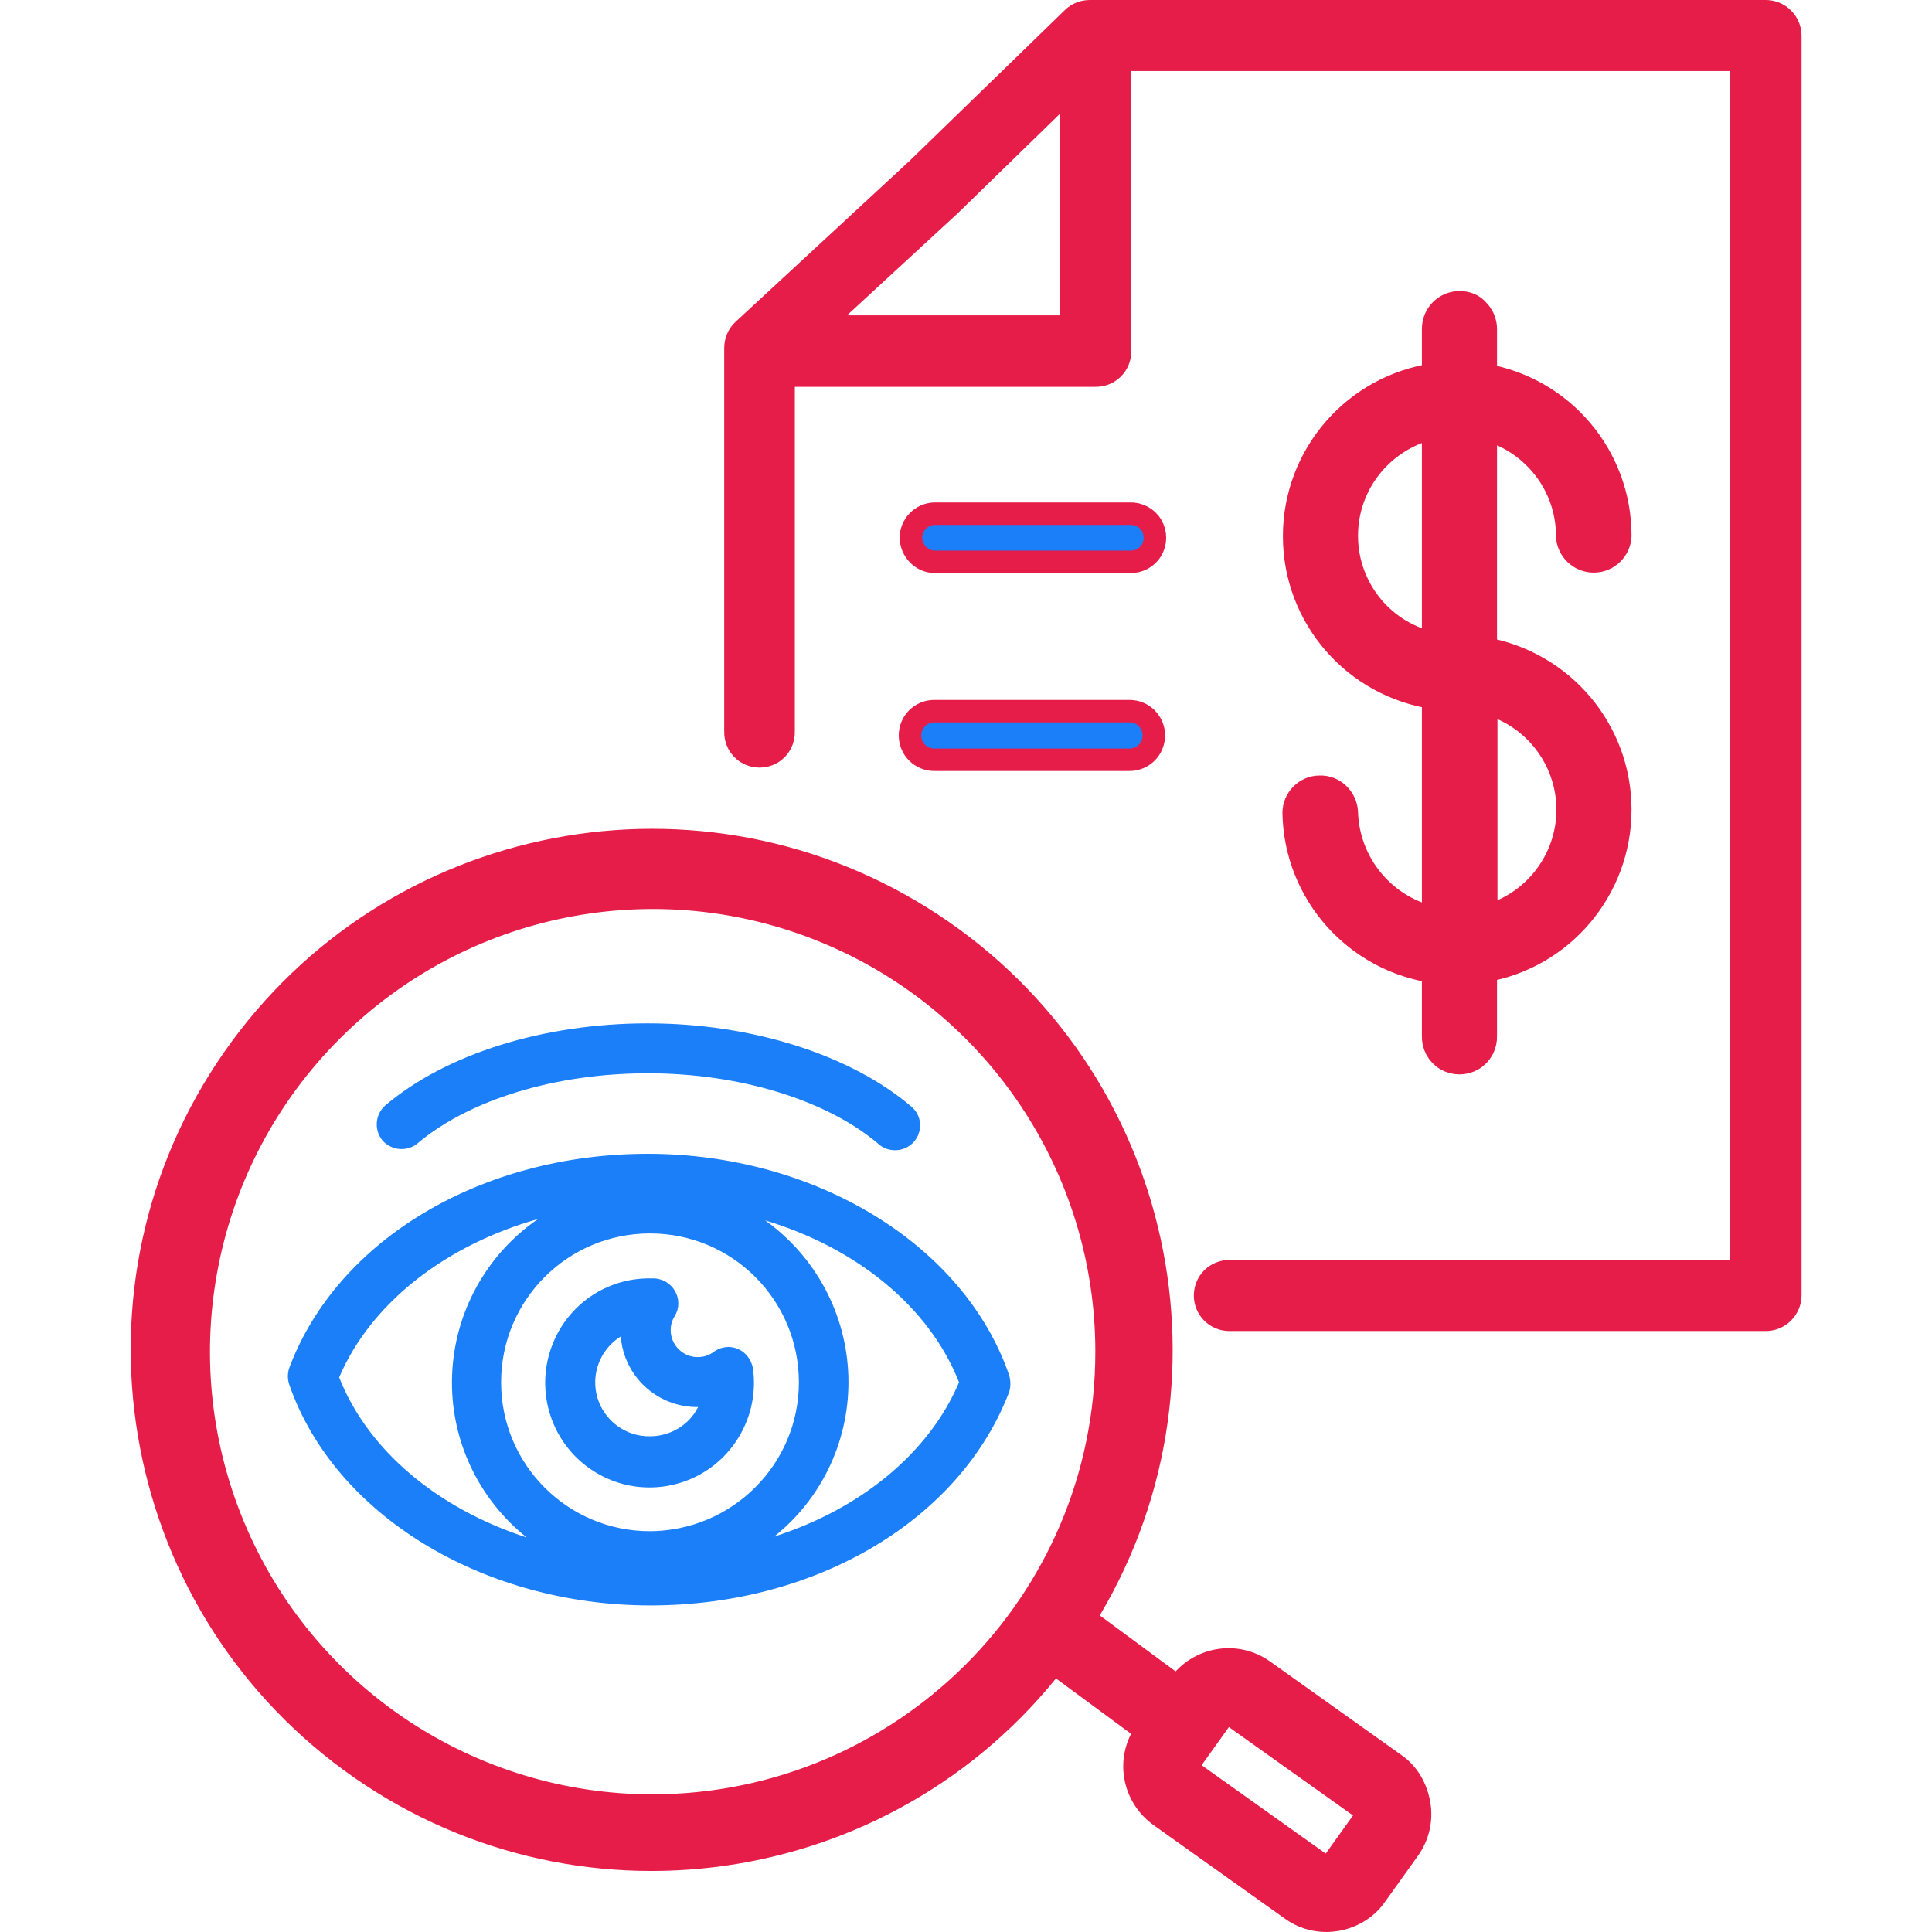
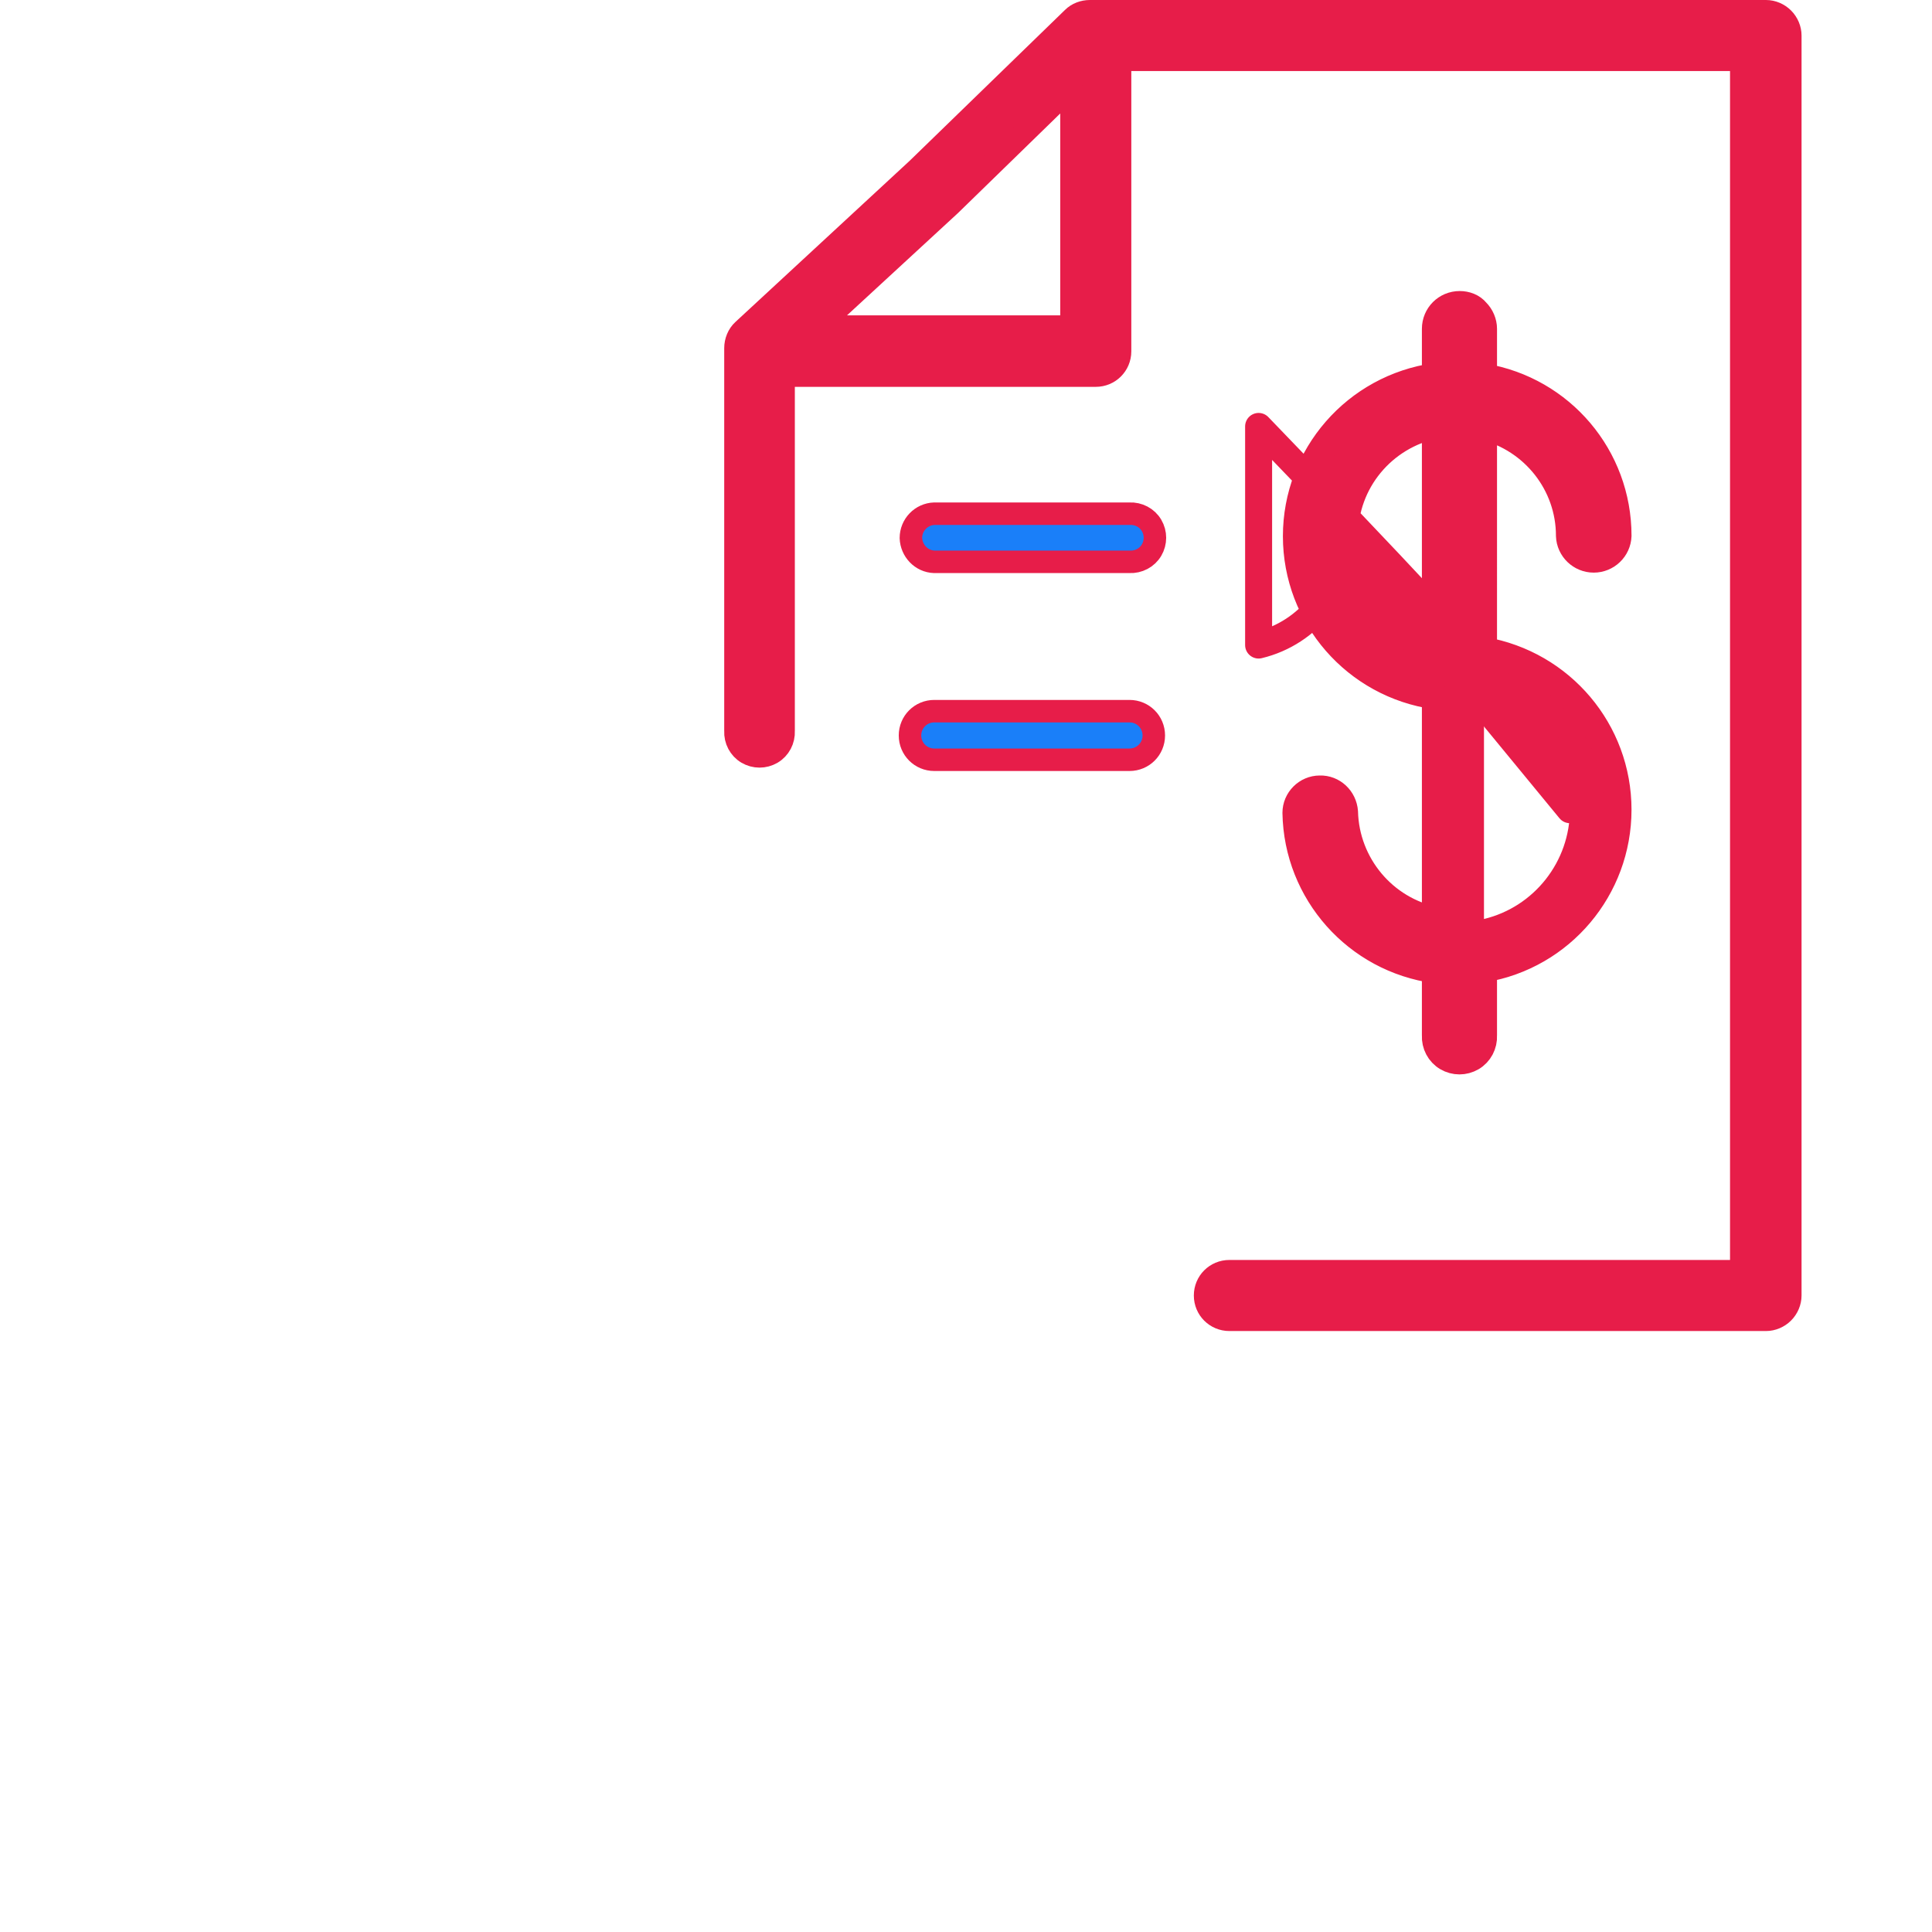
<svg xmlns="http://www.w3.org/2000/svg" version="1.1" id="Ebene_1" x="0px" y="0px" viewBox="0 0 429.5 429.5" style="enable-background:new 0 0 429.5 429.5;" xml:space="preserve" width="64" height="64">
  <style type="text/css">
	.st0{fill:#e71d49;}
	.st1{fill:none;stroke:#e71d49;stroke-width:5;stroke-linejoin:round;}
	.st2{fill:none;stroke:#e71d49;stroke-width:6;stroke-linejoin:round;}
	.st3{fill:#1A7FF9;}
</style>
  <g id="Canvas_1">
    <g id="Canvas_1_Layer_1">
      <g id="Graphic_2">
        <path class="st0" d="M392.6,2.5H242.3c-1.4,0-2.8,0.5-3.8,1.5l-34.6,33.6l-38.7,35.8c-1.1,1-1.7,2.5-1.7,4v85.1     c-0.1,2,0.9,3.9,2.6,4.9c1.7,1,3.8,1,5.5,0c1.7-1,2.7-2.9,2.6-4.9v-79h69.4c3,0,5.4-2.4,5.4-5.4V13.3h138.1v269.3H273.3     c-3,0-5.4,2.4-5.4,5.4c0,3,2.4,5.4,5.4,5.4h119.3c1.4,0,2.8-0.6,3.8-1.6s1.6-2.4,1.6-3.8V7.9c0-1.4-0.6-2.8-1.6-3.8     C395.4,3.1,394,2.5,392.6,2.5z M181.9,72.6l29.4-27.1c0,0,0.1-0.1,0.1-0.1l26.8-26.1v53.3H181.9z" />
        <path class="st1" d="M392.6,2.5H242.3c-1.4,0-2.8,0.5-3.8,1.5l-34.6,33.6l-38.7,35.8c-1.1,1-1.7,2.5-1.7,4v85.1     c-0.1,2,0.9,3.9,2.6,4.9c1.7,1,3.8,1,5.5,0c1.7-1,2.7-2.9,2.6-4.9v-79h69.4c3,0,5.4-2.4,5.4-5.4V13.3h138.1v269.3H273.3     c-3,0-5.4,2.4-5.4,5.4c0,3,2.4,5.4,5.4,5.4h119.3c1.4,0,2.8-0.6,3.8-1.6s1.6-2.4,1.6-3.8V7.9c0-1.4-0.6-2.8-1.6-3.8     C395.4,3.1,394,2.5,392.6,2.5z M181.9,72.6l29.4-27.1c0,0,0.1-0.1,0.1-0.1l26.8-26.1v53.3H181.9z" />
      </g>
      <g id="Graphic_3">
        <path class="st0" d="M324.5,67.7c-3,0-5.4,2.4-5.4,5.4v10.6c-17.7,2.5-30.9,17.6-30.9,35.5s13.2,33,30.9,35.5v49.9     c-11.5-2.3-19.9-12.4-20.2-24.1c-0.2-2.9-2.6-5.2-5.5-5.1c-2.9,0-5.3,2.4-5.3,5.3c0.3,17.7,13.5,32.5,31,34.9v14.6     c-0.1,2,0.9,3.9,2.6,4.9s3.8,1,5.5,0c1.7-1,2.7-2.9,2.6-4.9v-14.8c17.3-2.9,29.9-17.9,29.9-35.4s-12.6-32.4-29.9-35.4V94.8     c11.2,2.8,19.1,12.8,19.1,24.3c0.1,2.9,2.5,5.2,5.4,5.2s5.3-2.3,5.4-5.2c0-17.5-12.6-32.4-29.9-35.3V73.1c0-1.4-0.6-2.8-1.6-3.8     C327.3,68.2,325.9,67.7,324.5,67.7z M298.9,119.1c0-12,8.5-22.2,20.2-24.6v49.1C307.4,141.4,298.9,131.1,298.9,119.1z M349,180     c0,11.5-7.9,21.6-19.1,24.3v-48.6C341.1,158.4,349,168.5,349,180z" />
-         <path class="st2" d="M324.5,67.7c-3,0-5.4,2.4-5.4,5.4v10.6c-17.7,2.5-30.9,17.6-30.9,35.5s13.2,33,30.9,35.5v49.9     c-11.5-2.3-19.9-12.4-20.2-24.1c-0.2-2.9-2.6-5.2-5.5-5.1c-2.9,0-5.3,2.4-5.3,5.3c0.3,17.7,13.5,32.5,31,34.9v14.6     c-0.1,2,0.9,3.9,2.6,4.9s3.8,1,5.5,0c1.7-1,2.7-2.9,2.6-4.9v-14.8c17.3-2.9,29.9-17.9,29.9-35.4s-12.6-32.4-29.9-35.4V94.8     c11.2,2.8,19.1,12.8,19.1,24.3c0.1,2.9,2.5,5.2,5.4,5.2s5.3-2.3,5.4-5.2c0-17.5-12.6-32.4-29.9-35.3V73.1c0-1.4-0.6-2.8-1.6-3.8     C327.3,68.2,325.9,67.7,324.5,67.7z M298.9,119.1c0-12,8.5-22.2,20.2-24.6v49.1C307.4,141.4,298.9,131.1,298.9,119.1z M349,180     c0,11.5-7.9,21.6-19.1,24.3v-48.6C341.1,158.4,349,168.5,349,180z" />
+         <path class="st2" d="M324.5,67.7c-3,0-5.4,2.4-5.4,5.4v10.6c-17.7,2.5-30.9,17.6-30.9,35.5s13.2,33,30.9,35.5v49.9     c-11.5-2.3-19.9-12.4-20.2-24.1c-0.2-2.9-2.6-5.2-5.5-5.1c-2.9,0-5.3,2.4-5.3,5.3c0.3,17.7,13.5,32.5,31,34.9v14.6     c-0.1,2,0.9,3.9,2.6,4.9s3.8,1,5.5,0c1.7-1,2.7-2.9,2.6-4.9v-14.8c17.3-2.9,29.9-17.9,29.9-35.4s-12.6-32.4-29.9-35.4V94.8     c11.2,2.8,19.1,12.8,19.1,24.3c0.1,2.9,2.5,5.2,5.4,5.2s5.3-2.3,5.4-5.2c0-17.5-12.6-32.4-29.9-35.3V73.1c0-1.4-0.6-2.8-1.6-3.8     C327.3,68.2,325.9,67.7,324.5,67.7z M298.9,119.1c0-12,8.5-22.2,20.2-24.6v49.1C307.4,141.4,298.9,131.1,298.9,119.1z c0,11.5-7.9,21.6-19.1,24.3v-48.6C341.1,158.4,349,168.5,349,180z" />
      </g>
      <g id="Graphic_4">
        <path class="st3" d="M207.7,124.9h43.4c2,0.1,3.9-0.9,4.9-2.6c1-1.7,1-3.8,0-5.5c-1-1.7-2.9-2.7-4.9-2.6h-43.4     c-2.9,0.1-5.2,2.5-5.2,5.4C202.6,122.4,204.8,124.8,207.7,124.9z" />
        <path class="st1" d="M207.7,124.9h43.4c2,0.1,3.9-0.9,4.9-2.6c1-1.7,1-3.8,0-5.5c-1-1.7-2.9-2.7-4.9-2.6h-43.4     c-2.9,0.1-5.2,2.5-5.2,5.4C202.6,122.4,204.8,124.8,207.7,124.9z" />
      </g>
      <g id="Graphic_5">
        <path class="st3" d="M207.7,168.9h43.4c3,0,5.4-2.4,5.4-5.4s-2.4-5.4-5.4-5.4h-43.4c-3,0-5.4,2.4-5.4,5.4     S204.7,168.9,207.7,168.9z" />
        <path class="st1" d="M207.7,168.9h43.4c3,0,5.4-2.4,5.4-5.4s-2.4-5.4-5.4-5.4h-43.4c-3,0-5.4,2.4-5.4,5.4     S204.7,168.9,207.7,168.9z" />
      </g>
      <g id="Graphic_6">
-         <path class="st3" d="M224.3,305.6c-10-28.9-43-49.1-80.3-49.1c-37,0-69,19.1-79.7,47.6c-0.4,1.2-0.4,2.5,0,3.7     c10,28.9,43,49.1,80.3,49.1c37,0,69-19.1,79.8-47.6C224.7,308.2,224.7,306.8,224.3,305.6z M144.5,340.4     c-18.3,0-33.1-14.8-33.1-33.1c0-18.3,14.8-33.1,33.1-33.1s33.1,14.8,33.1,33.1C177.6,325.5,162.8,340.3,144.5,340.4L144.5,340.4z      M75.4,306.2c7.1-16.6,23.7-29.4,44.2-35.2c-11.5,7.9-18.6,20.8-19.1,34.8s5.7,27.3,16.6,36C97.4,335.4,81.8,322.5,75.4,306.2z      M172.1,341.6c10.8-8.6,16.9-21.8,16.5-35.6c-0.4-13.8-7.2-26.6-18.5-34.7c20.3,6.1,36.5,19.2,43.1,36     C206.5,323.1,191.2,335.5,172.1,341.6z" />
-       </g>
+         </g>
      <g id="Graphic_7">
-         <path class="st3" d="M92.8,254.2c11.6-9.8,30.8-15.6,51.2-15.6s39.8,5.9,51.4,15.8c1,0.9,2.3,1.3,3.6,1.3c2.3,0,4.4-1.4,5.2-3.6     c0.8-2.2,0.2-4.6-1.6-6.1c-13.5-11.5-35.4-18.5-58.6-18.5s-44.8,6.8-58.3,18.2c-2.3,2-2.6,5.4-0.7,7.8     C87,255.8,90.5,256.1,92.8,254.2L92.8,254.2z" />
-       </g>
+         </g>
      <g id="Graphic_8">
-         <path class="st3" d="M164.1,299.9c-1.8-0.8-3.9-0.5-5.4,0.6c-1,0.8-2.3,1.2-3.6,1.2c-3.3,0-6-2.7-6-6c0-1.1,0.3-2.2,0.9-3.1     c1-1.7,1.1-3.7,0.1-5.5c-0.9-1.7-2.7-2.8-4.6-2.9h-0.2c-0.3,0-0.5,0-0.8,0c-9.7-0.1-18.4,5.9-21.8,15c-3.4,9-0.9,19.3,6.4,25.7     c7.3,6.4,17.7,7.6,26.3,3c8.5-4.6,13.3-14,12-23.6C167.1,302.4,165.9,300.7,164.1,299.9z M144.5,319.3     c-5.4,0.1-10.2-3.5-11.7-8.6c-1.5-5.2,0.6-10.7,5.2-13.6c0.7,8.9,8.1,15.7,17,15.7h0.2C153.2,316.8,149,319.3,144.5,319.3z" />
-       </g>
+         </g>
      <g id="Graphic_9">
-         <path class="st0" d="M309.8,392.6l-29.2-20.8c-2.8-2-6.3-2.8-9.7-2.2c-3.4,0.6-6.4,2.5-8.4,5.3l-0.6,0.8l-21.4-15.8     c32.5-51.9,17.6-120.3-33.5-154S87.3,185.4,52.3,235.6S28.8,354.9,78.2,391.1s118.6,26.4,156-22.1l21.3,15.7l-0.4,0.5     c-2,2.8-2.8,6.3-2.2,9.7s2.5,6.4,5.3,8.4l29.2,20.8c2.2,1.6,4.8,2.4,7.5,2.4c0.7,0,1.5-0.1,2.2-0.2c3.4-0.6,6.5-2.5,8.4-5.3     l7.3-10.2c2-2.8,2.8-6.3,2.2-9.7S312.7,394.6,309.8,392.6L309.8,392.6z M145.1,401.9c-41,0-78-24.7-93.7-62.6     c-15.7-37.9-7-81.5,22-110.5s72.6-37.7,110.5-22c37.9,15.7,62.6,52.7,62.6,93.7C246.5,356.5,201.1,401.8,145.1,401.9z      M303.9,404.4l-7.3,10.2c-0.3,0.4-0.8,0.7-1.3,0.8c-0.5,0.1-1.1,0-1.5-0.3l-29.2-20.8c-0.9-0.6-1.1-1.9-0.5-2.8l7.3-10.2     c0.4-0.5,1-0.8,1.6-0.8c0.4,0,0.8,0.1,1.1,0.4l29.2,20.8c0.4,0.3,0.7,0.8,0.8,1.3C304.3,403.4,304.2,404,303.9,404.4z" />
-         <path class="st2" d="M309.8,392.6l-29.2-20.8c-2.8-2-6.3-2.8-9.7-2.2c-3.4,0.6-6.4,2.5-8.4,5.3l-0.6,0.8l-21.4-15.8     c32.5-51.9,17.6-120.3-33.5-154S87.3,185.4,52.3,235.6S28.8,354.9,78.2,391.1s118.6,26.4,156-22.1l21.3,15.7l-0.4,0.5     c-2,2.8-2.8,6.3-2.2,9.7s2.5,6.4,5.3,8.4l29.2,20.8c2.2,1.6,4.8,2.4,7.5,2.4c0.7,0,1.5-0.1,2.2-0.2c3.4-0.6,6.5-2.5,8.4-5.3     l7.3-10.2c2-2.8,2.8-6.3,2.2-9.7S312.7,394.6,309.8,392.6L309.8,392.6z M145.1,401.9c-41,0-78-24.7-93.7-62.6     c-15.7-37.9-7-81.5,22-110.5s72.6-37.7,110.5-22c37.9,15.7,62.6,52.7,62.6,93.7C246.5,356.5,201.1,401.8,145.1,401.9z      M303.9,404.4l-7.3,10.2c-0.3,0.4-0.8,0.7-1.3,0.8c-0.5,0.1-1.1,0-1.5-0.3l-29.2-20.8c-0.9-0.6-1.1-1.9-0.5-2.8l7.3-10.2     c0.4-0.5,1-0.8,1.6-0.8c0.4,0,0.8,0.1,1.1,0.4l29.2,20.8c0.4,0.3,0.7,0.8,0.8,1.3C304.3,403.4,304.2,404,303.9,404.4z" />
-       </g>
+         </g>
    </g>
  </g>
</svg>